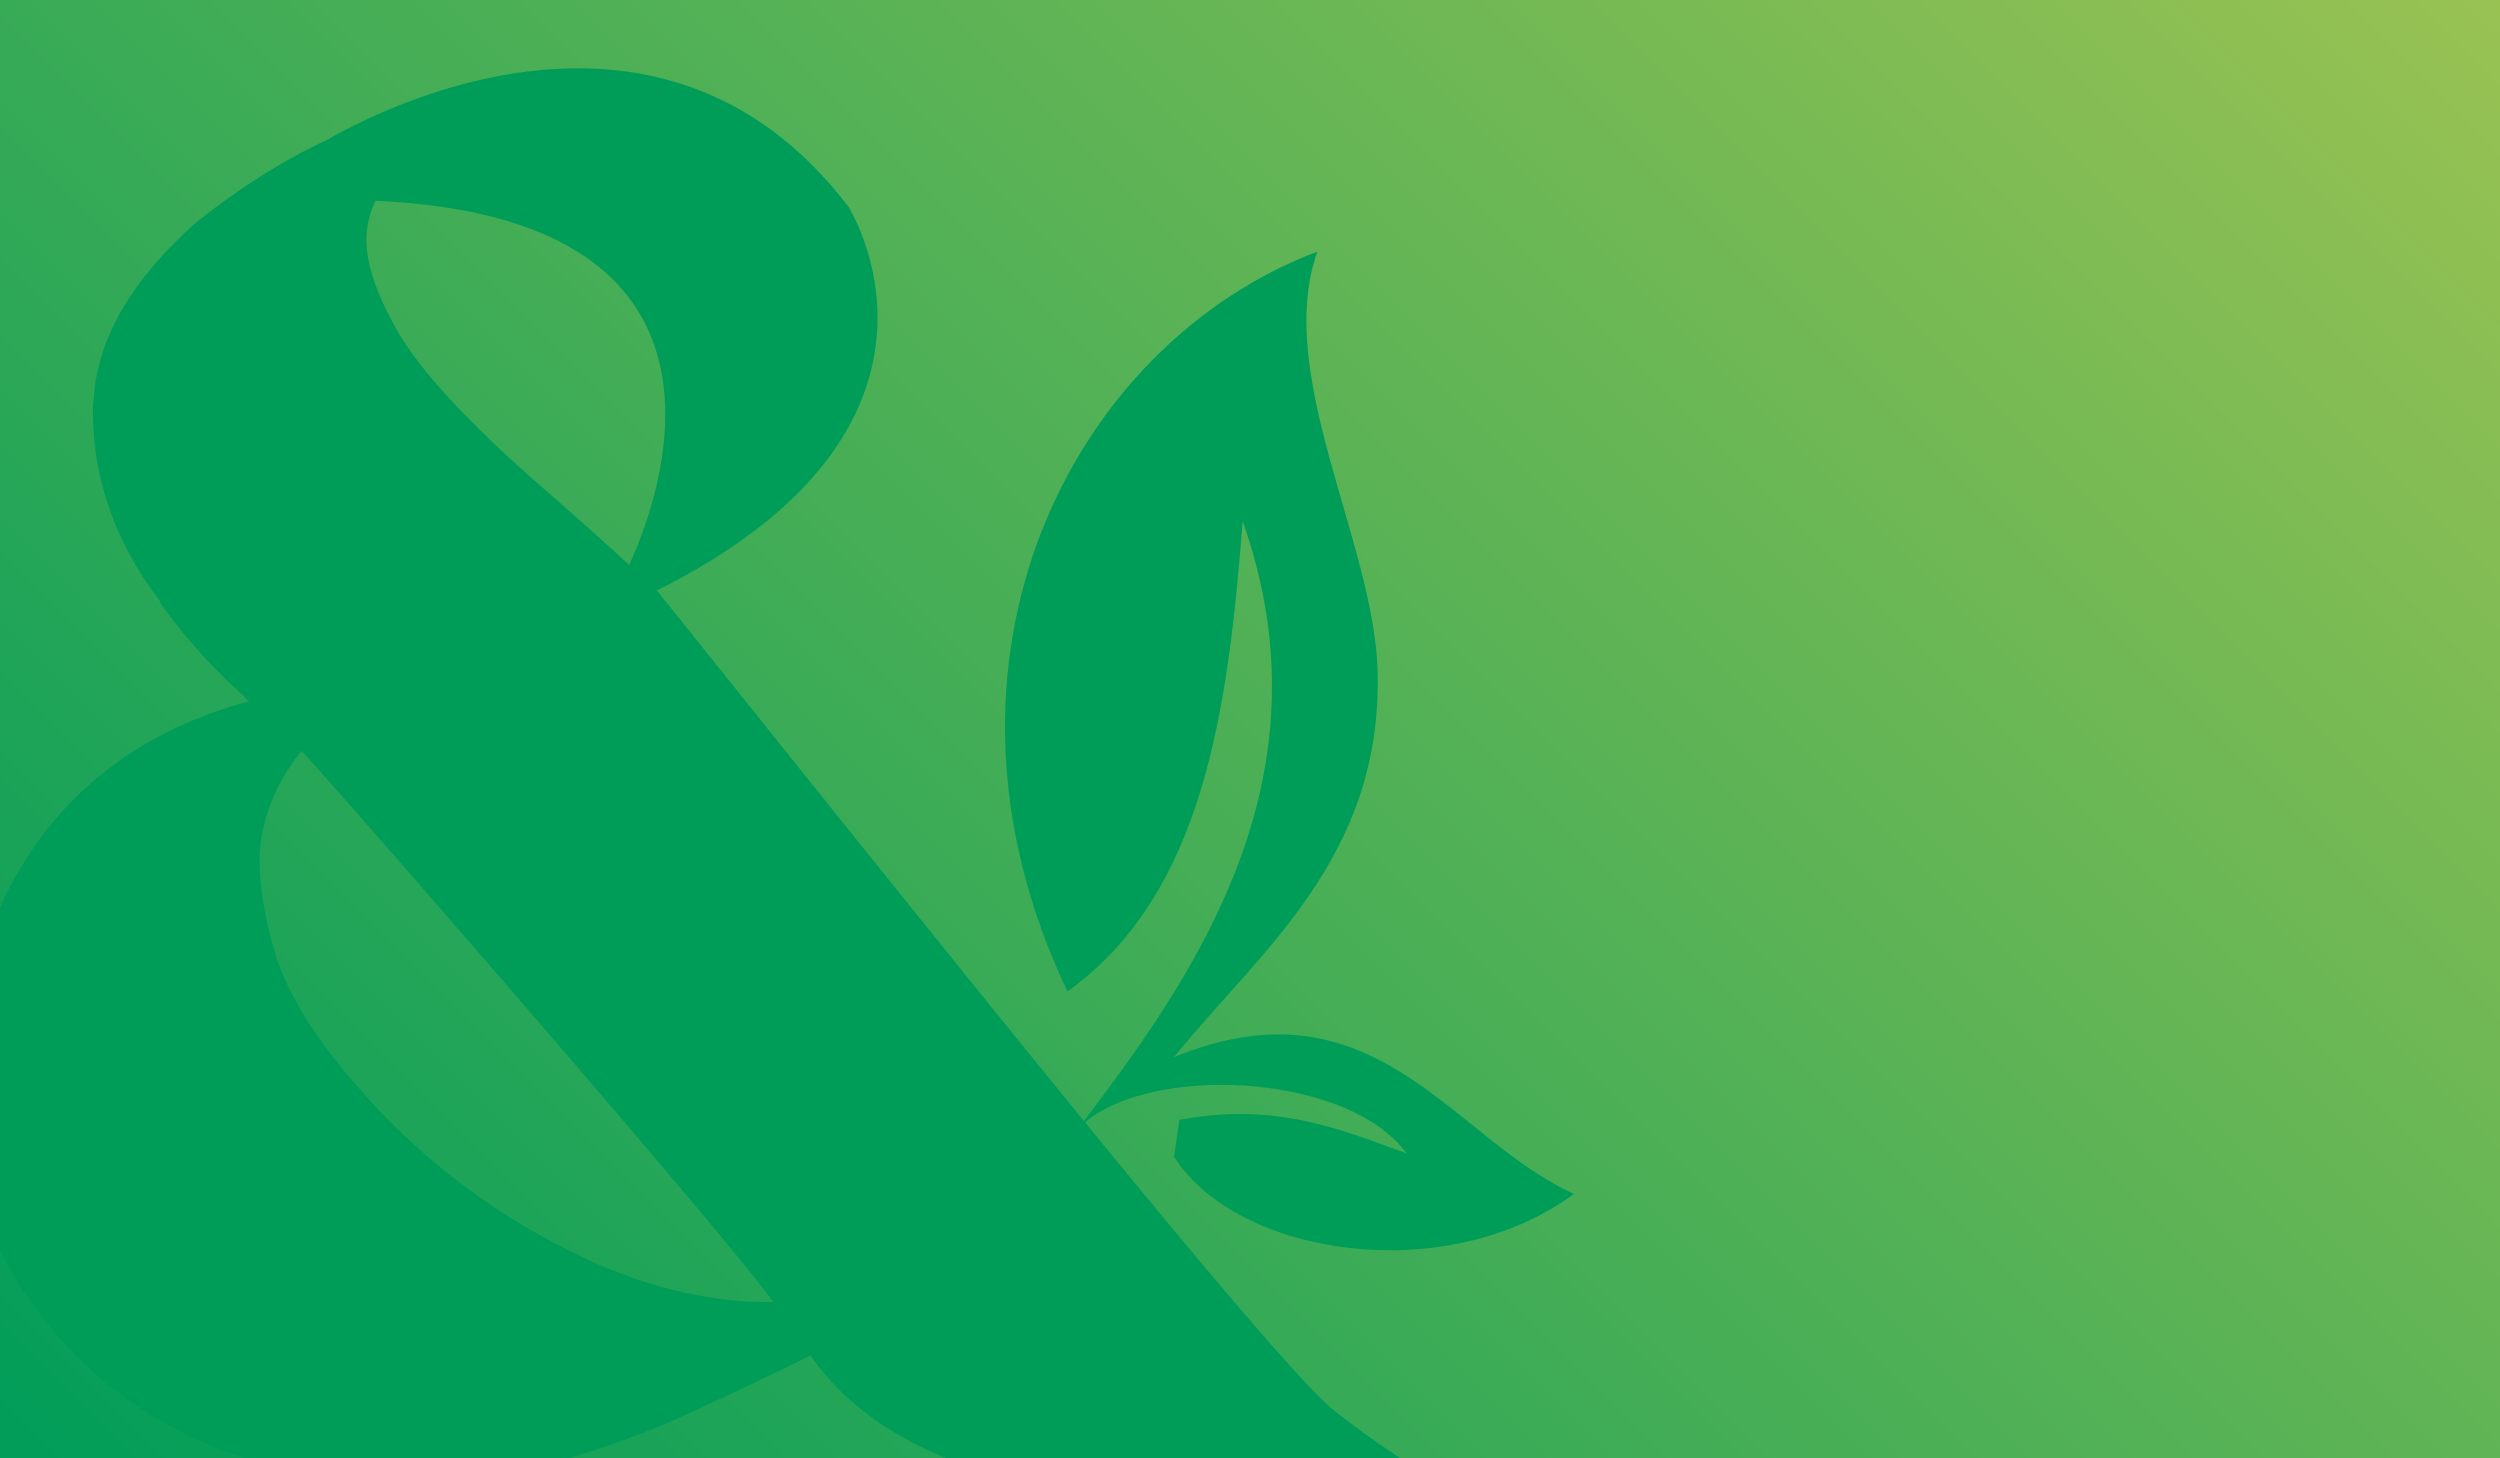
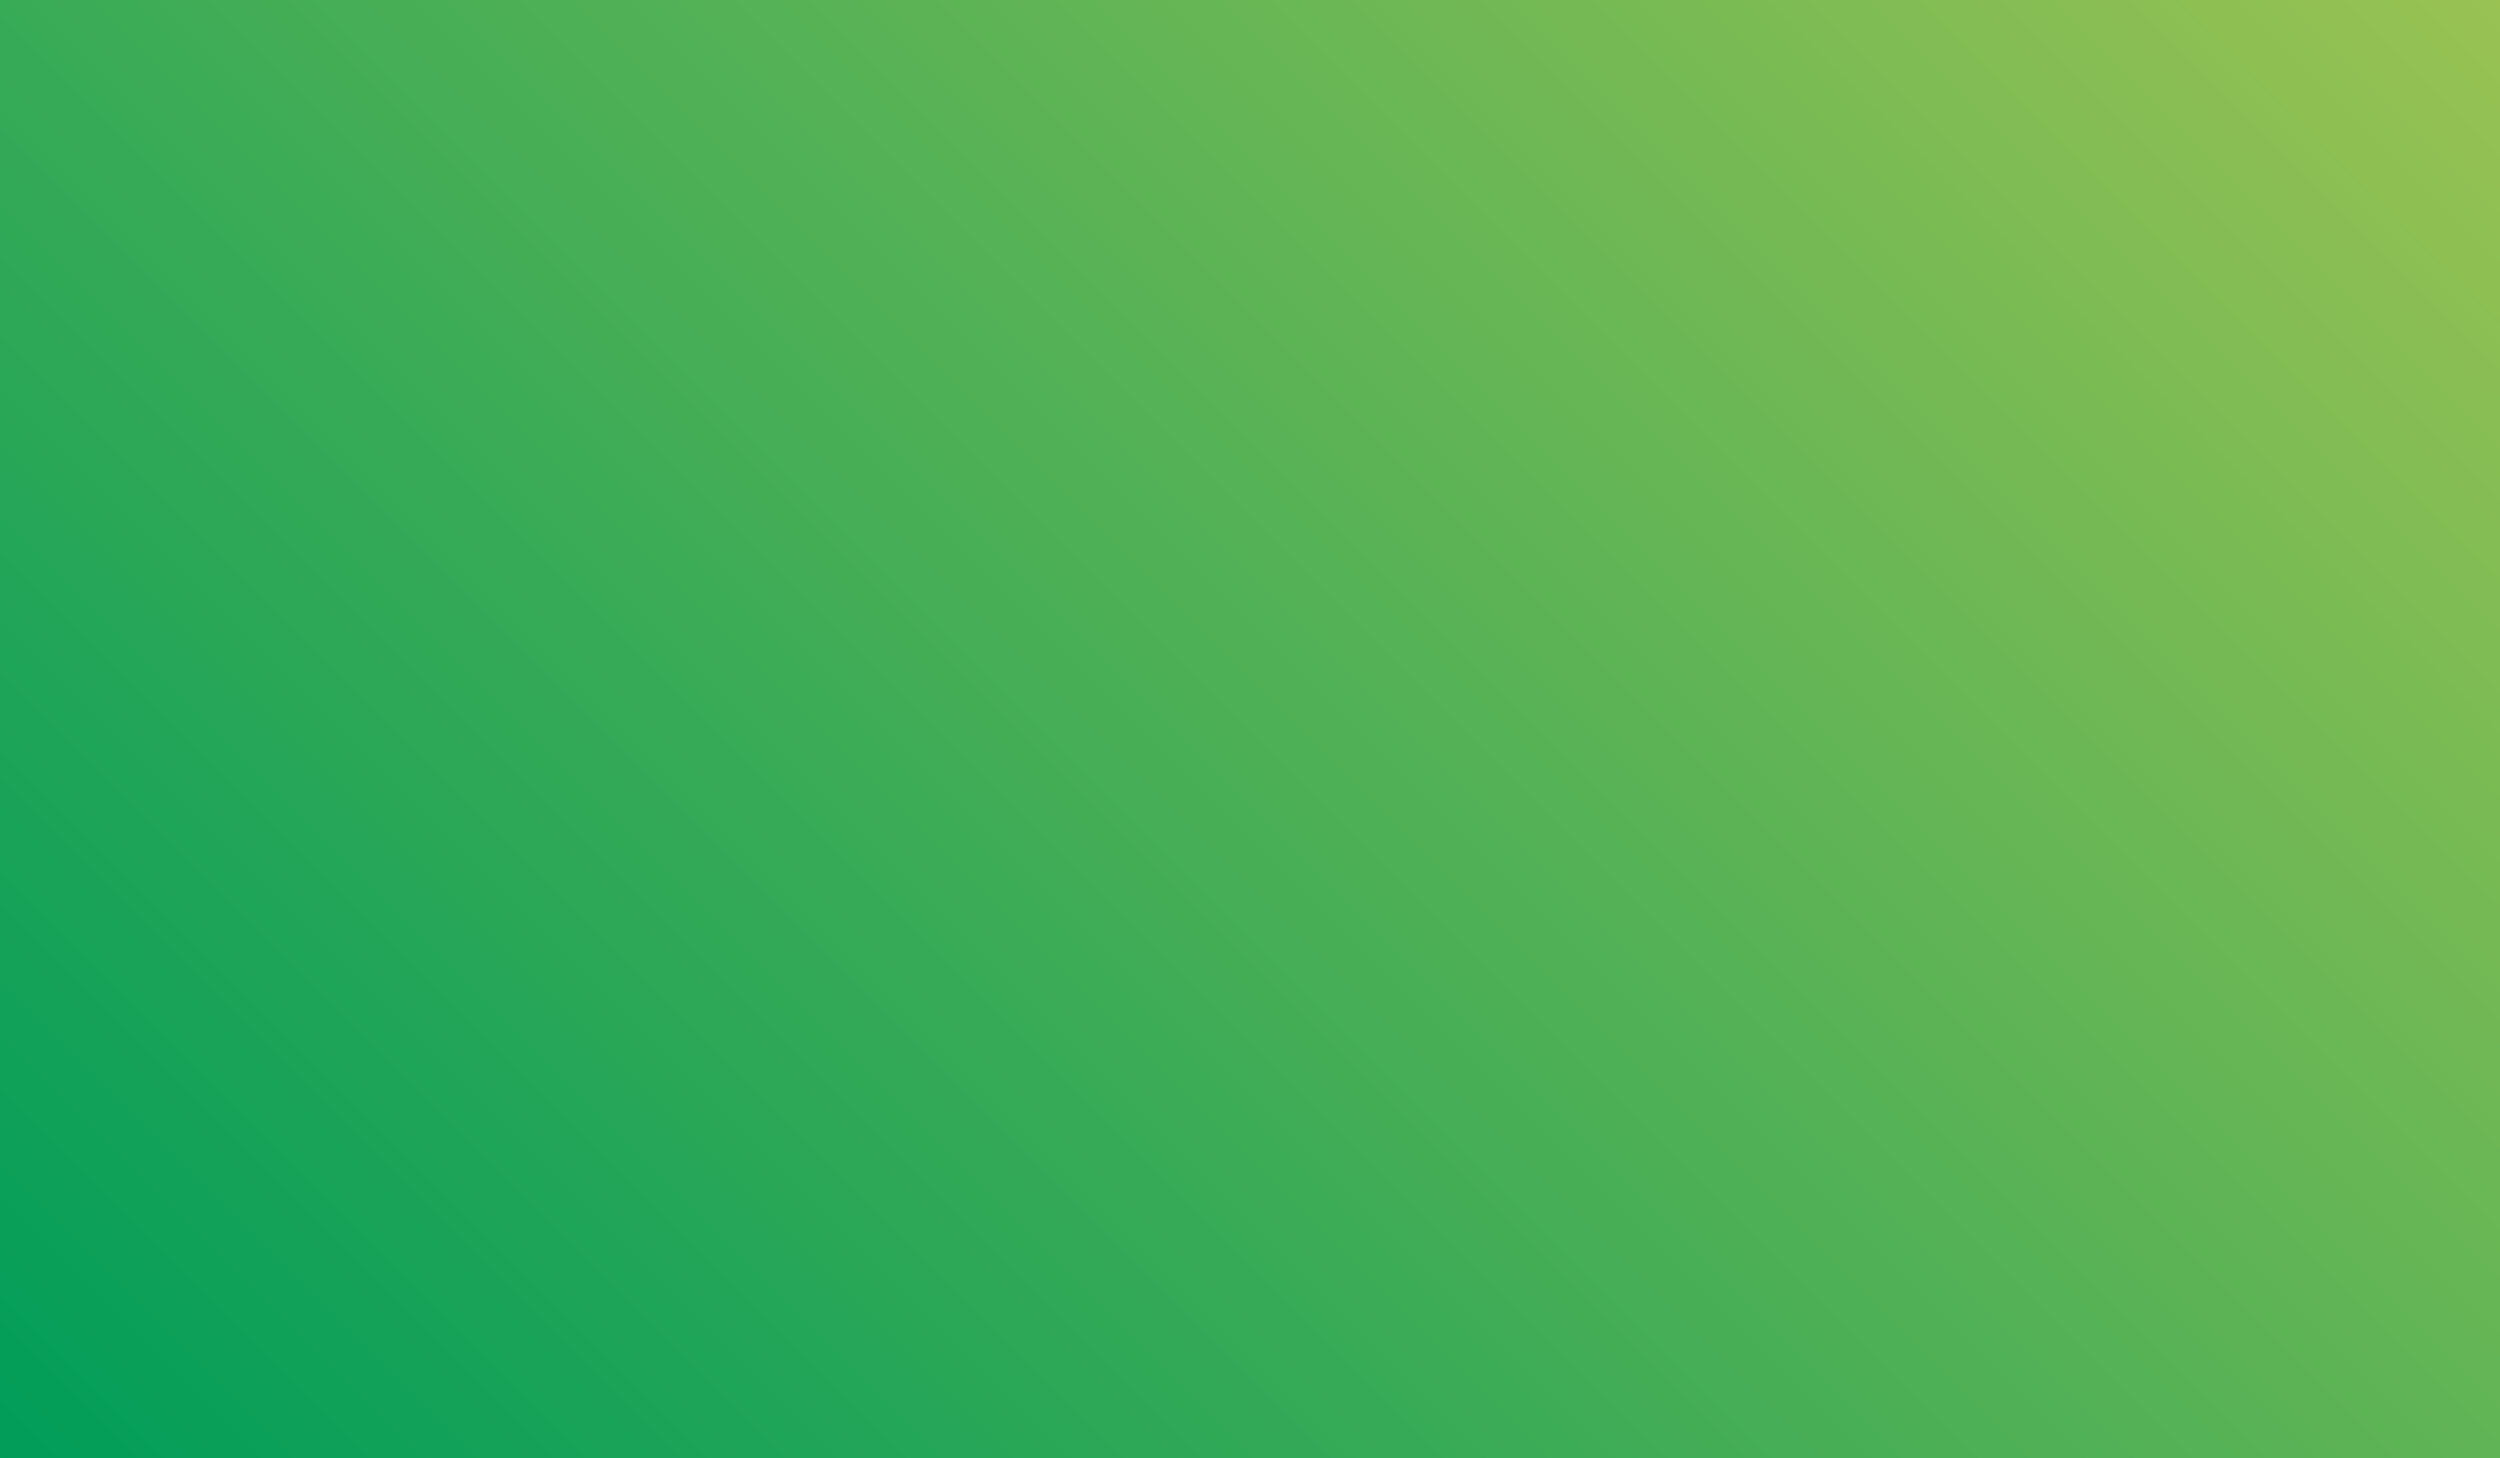
<svg xmlns="http://www.w3.org/2000/svg" id="Layer_1" data-name="Layer 1" width="960" height="560" viewBox="0 0 960 560">
  <defs>
    <linearGradient id="linear-gradient" x1="99" y1="661" x2="861" y2="-101" gradientUnits="userSpaceOnUse">
      <stop offset="0" stop-color="#009d59" />
      <stop offset="1" stop-color="#99c253" />
    </linearGradient>
    <clipPath id="clip-path">
      <rect width="960" height="560" fill="none" />
    </clipPath>
  </defs>
  <rect id="Background" x="-1" y="-1" width="962" height="562" fill="url(#linear-gradient)" />
  <g id="Ampersand">
    <g clip-path="url(#clip-path)">
      <g>
-         <path d="M450.82,444.23c24.27,38.06,104.21,50.51,153.57,14.24C557.63,437.39,528,374.3,450.82,405.94c32.42-40.33,80-76.21,78.19-147.95-1.22-49.53-39.84-113.87-23.17-161.36-94.3,35.62-156.47,157.24-95.92,284.12,52.34-37.8,61.56-107.88,67.28-180.56,33.9,95.94-15.73,170.63-58.93,227.55l-2,2.69.45.56c.84-.69,1.57-1.41,2.49-2.05,28.89-20.22,99.33-15.61,120.87,13.92-25.46-9.13-49.75-19.76-87.19-12.86" fill="#009d59" />
-         <path d="M511.56,541c-11.94-9.84-50.81-56.06-94.89-110l-.45-.56c-66.6-81.57-162.94-202.68-164-203.69,127-63.48,73.59-147.32,73.59-147.32C255.58-12.82,149.51,40,125.41,53.81q-25,11.58-50.56,32-35.49,31.82-38.67,64.89l-.46,4.88q-.73,36,20.36,67.81c1.77,2.65,3.65,5.08,5.47,7.64h-.36a213.36,213.36,0,0,0,32.87,36.62.41.41,0,0,0,.39.54,4.88,4.88,0,0,0,1.25,1.12C-1.09,295.26-11,381.08-13.55,397.92a131,131,0,0,0,.87,43.82q8.77,47.38,45.54,82.31t94.59,43.72q57.42,8.72,129.65-21.67,30.27-13.71,54.15-25.6C334,554,377.49,566.12,392.18,568.35A136.15,136.15,0,0,0,412.61,570h143.3C551.86,570,524.11,551.39,511.56,541ZM144.16,77.13c150.32,6.67,108.68,115.43,97.43,139.76-9.74-8.91-20.66-18.68-33-29.43q-42.45-37-55.81-60.12T140.85,89A36.12,36.12,0,0,1,144.16,77.13ZM285.29,499.65q-5.81-.42-11.55-1.28Q244.8,494,215.65,478.74a259.94,259.94,0,0,1-72.47-54.92Q112.1,390.21,105.06,364q-1.77-6.56-3-12.41a107.71,107.71,0,0,1-2.39-20.68,54.36,54.36,0,0,1,.56-8.26q2.79-18.37,15.55-34.29h0c9.07,9.32,135.23,154,172.62,200.58q1.94,2.4,3.54,4.46c2.14,2.73,3.83,4.95,5,6.6Q291.1,500.06,285.29,499.65Z" fill="#009d59" />
-       </g>
+         </g>
    </g>
  </g>
</svg>